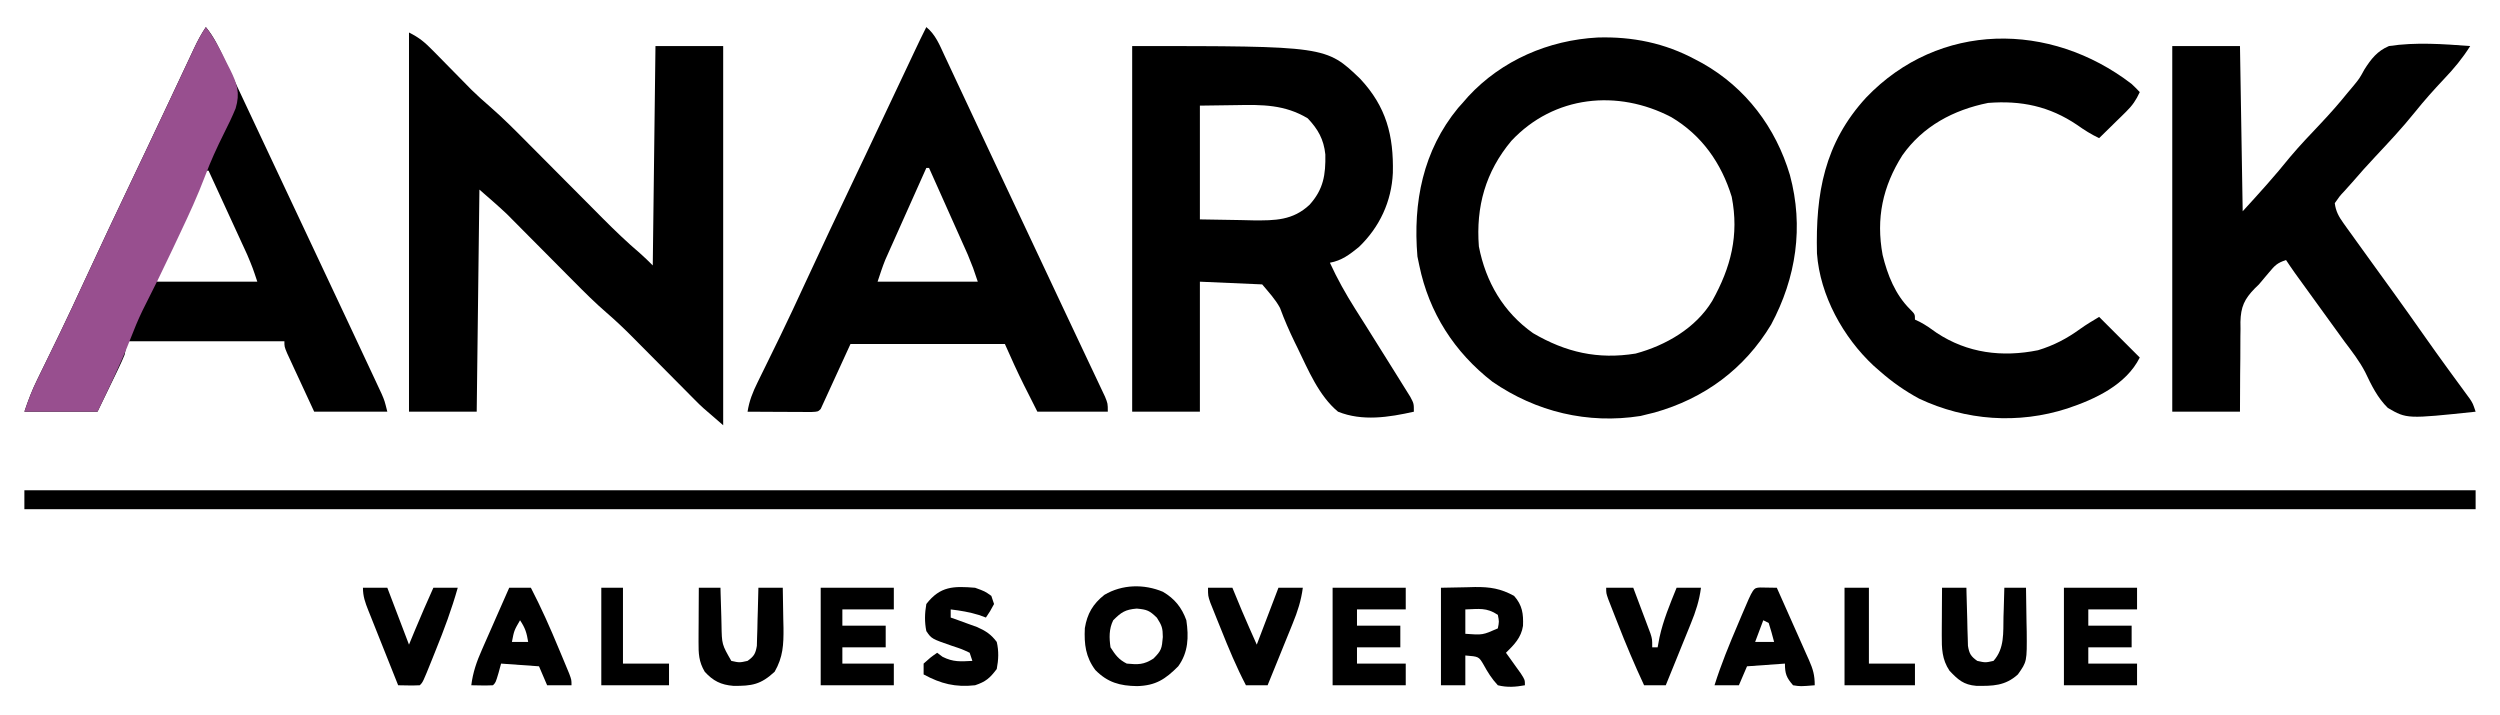
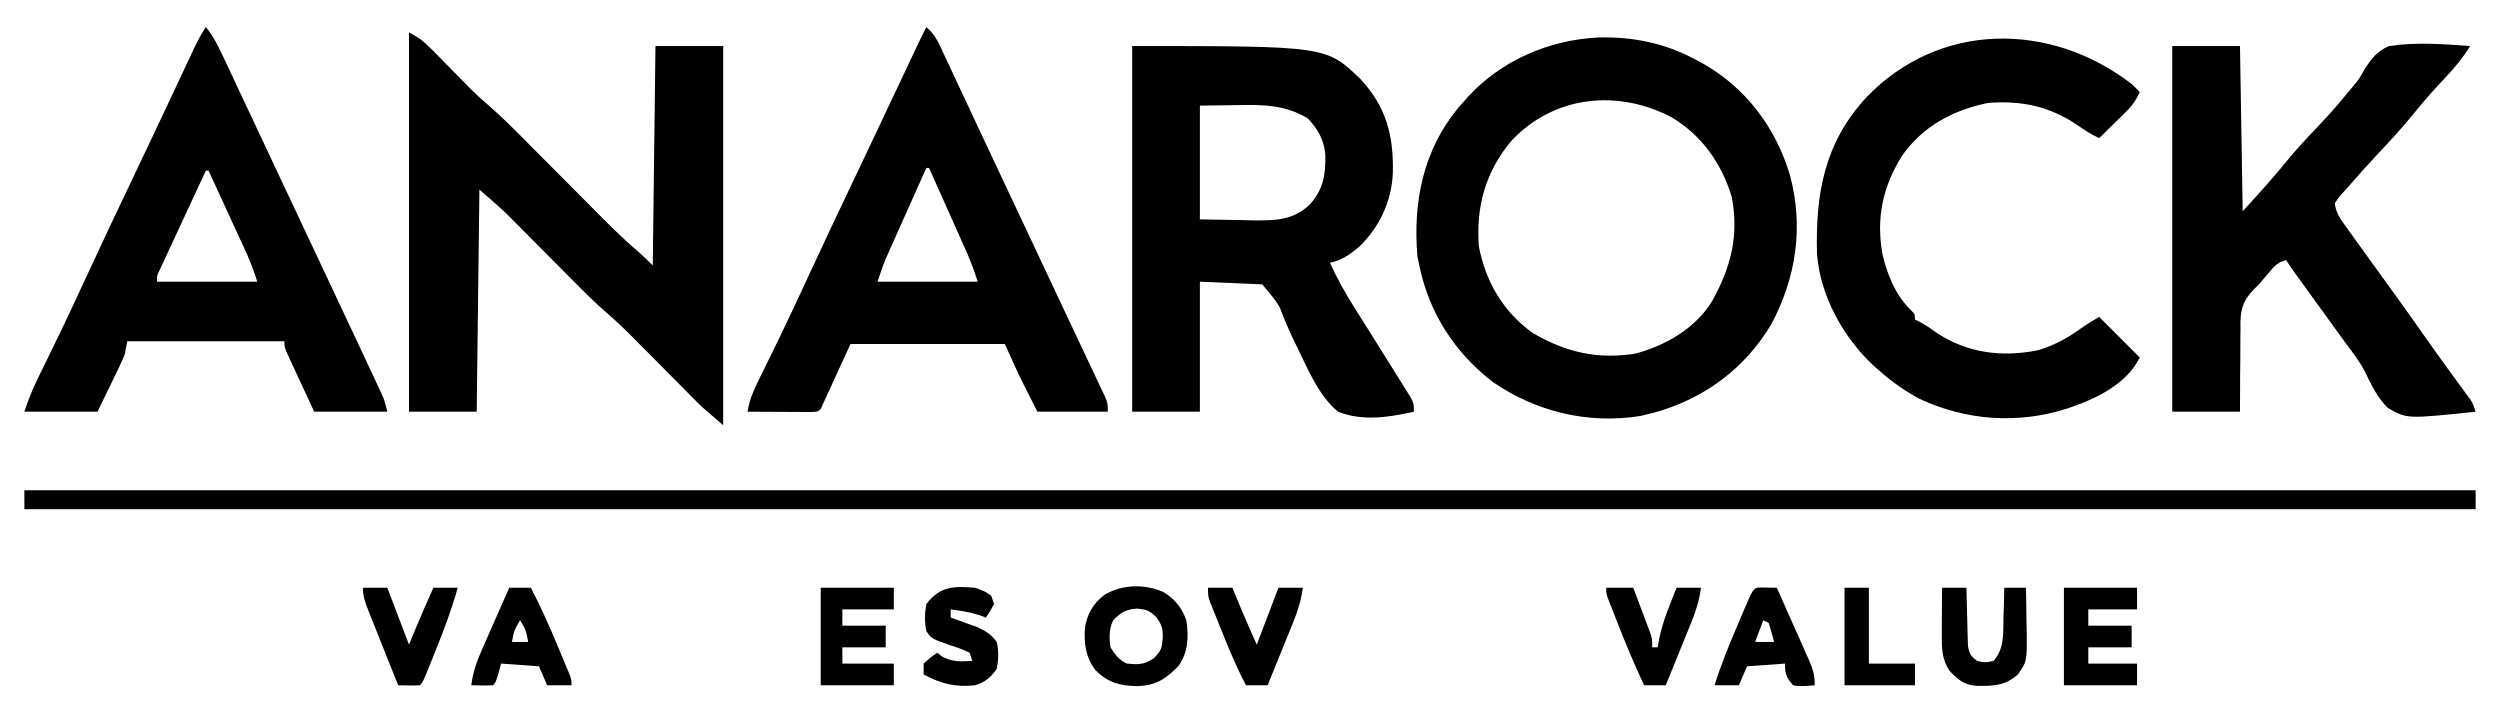
<svg xmlns="http://www.w3.org/2000/svg" width="923" height="264">
  <path d="M0 0 C3.918 1.959 5.895 3.675 8.922 6.762 C9.617 7.465 9.617 7.465 10.327 8.183 C11.806 9.68 13.279 11.183 14.75 12.688 C16.208 14.173 17.667 15.658 19.13 17.139 C20.469 18.495 21.802 19.856 23.136 21.218 C25.28 23.3 27.43 25.254 29.694 27.197 C34.824 31.645 39.566 36.461 44.344 41.281 C45.322 42.264 46.3 43.246 47.279 44.228 C50.875 47.837 54.466 51.452 58.057 55.067 C61.104 58.134 64.153 61.198 67.204 64.26 C68.618 65.68 70.028 67.103 71.438 68.526 C75.931 73.036 80.468 77.413 85.321 81.537 C86.946 82.953 88.476 84.476 90 86 C90.33 59.27 90.66 32.54 91 5 C99.25 5 107.5 5 116 5 C116 51.2 116 97.4 116 145 C108.127 138.252 108.127 138.252 105.395 135.492 C104.473 134.566 104.473 134.566 103.533 133.621 C102.894 132.974 102.256 132.327 101.598 131.66 C100.916 130.975 100.235 130.29 99.533 129.584 C96.648 126.683 93.77 123.777 90.891 120.87 C88.774 118.736 86.655 116.604 84.535 114.473 C83.898 113.828 83.262 113.183 82.606 112.518 C79.509 109.404 76.365 106.408 73.039 103.539 C68.772 99.854 64.805 95.915 60.844 91.906 C60.097 91.156 59.351 90.406 58.581 89.632 C55.423 86.458 52.271 83.277 49.118 80.097 C46.799 77.761 44.478 75.427 42.156 73.094 C41.457 72.386 40.758 71.679 40.037 70.95 C39.363 70.272 38.689 69.595 37.994 68.896 C37.414 68.311 36.834 67.726 36.237 67.123 C32.922 63.977 29.44 61.01 26 58 C25.67 85.06 25.34 112.12 25 140 C16.75 140 8.5 140 0 140 C0 93.8 0 47.6 0 0 Z " fill="#000000" transform="translate(151,12)" />
  <path d="M0 0 C12.852 -0.389 24.827 2.043 36.16 8.152 C37.012 8.606 37.864 9.06 38.742 9.527 C54.717 18.558 65.765 33.212 70.997 50.781 C76.14 69.866 73.317 88.66 64.074 105.965 C54.204 122.401 39.335 133.305 21 138.461 C20.063 138.689 19.126 138.917 18.16 139.152 C17.394 139.343 16.629 139.534 15.84 139.73 C-3.628 142.795 -22.679 138.218 -38.84 127.086 C-52.896 116.173 -62.239 101.608 -65.84 84.152 C-66.067 83.059 -66.294 81.966 -66.527 80.84 C-68.219 60.882 -64.478 41.753 -51.504 26.004 C-50.955 25.393 -50.406 24.782 -49.84 24.152 C-49.146 23.356 -48.453 22.559 -47.738 21.738 C-35.361 8.393 -18.075 0.97 0 0 Z M-31.84 38.152 C-41.38 49.565 -44.977 62.432 -43.84 77.152 C-41.309 90.235 -34.788 101.419 -23.84 109.152 C-11.725 116.244 0.082 118.943 14.035 116.688 C25.192 113.666 36.207 107.313 42.307 97.263 C49.207 84.876 52.275 73.007 49.512 58.824 C45.7 46.38 38.454 36.065 27.199 29.398 C7.416 19.058 -16.09 21.355 -31.84 38.152 Z " fill="#000000" transform="translate(589.84,13.848)" />
  <path d="M0 0 C71.573 0 71.573 0 84.195 12.105 C93.821 22.424 96.555 33.005 96.242 46.84 C95.766 57.365 91.344 66.89 83.684 74.215 C80.231 76.996 77.421 79.182 73 80 C75.703 85.918 78.841 91.502 82.312 97 C82.721 97.647 83.129 98.293 83.55 98.96 C84.48 100.431 85.41 101.902 86.341 103.373 C89.42 108.249 92.479 113.138 95.521 118.038 C96.255 119.218 96.993 120.398 97.732 121.575 C98.778 123.24 99.815 124.911 100.852 126.582 C101.458 127.554 102.065 128.525 102.69 129.527 C104 132 104 132 104 135 C94.752 137.07 85.004 138.617 76 135 C68.9 129.111 65.004 119.584 61.051 111.465 C60.708 110.767 60.365 110.069 60.011 109.349 C57.993 105.196 56.176 101.038 54.588 96.7 C52.877 93.49 50.328 90.795 48 88 C40.41 87.67 32.82 87.34 25 87 C25 102.84 25 118.68 25 135 C16.75 135 8.5 135 0 135 C0 90.45 0 45.9 0 0 Z M25 22 C25 35.86 25 49.72 25 64 C32.425 64.124 32.425 64.124 40 64.25 C41.546 64.286 43.091 64.323 44.684 64.36 C52.701 64.425 59.305 64.412 65.503 58.587 C70.664 52.851 71.454 47.471 71.316 40.012 C70.73 34.432 68.622 30.715 64.812 26.688 C56.348 21.609 48.115 21.621 38.438 21.812 C34.003 21.874 29.569 21.936 25 22 Z " fill="#000000" transform="translate(418,17)" />
  <path d="M0 0 C8.25 0 16.5 0 25 0 C25.33 20.13 25.66 40.26 26 61 C32.124 54.32 37.869 47.972 43.488 40.98 C47.11 36.683 50.98 32.636 54.84 28.554 C58.269 24.911 61.551 21.215 64.688 17.312 C65.409 16.457 66.131 15.601 66.875 14.719 C69.108 11.99 69.108 11.99 70.938 8.656 C73.41 4.776 75.674 1.837 80 0 C89.881 -1.5 100.077 -0.733 110 0 C107.151 4.527 104.003 8.328 100.312 12.188 C96.573 16.162 92.971 20.171 89.562 24.438 C84.985 30.14 80.022 35.432 75.023 40.762 C72.091 43.891 69.224 47.068 66.438 50.328 C65.461 51.464 64.46 52.578 63.438 53.672 C61.828 55.381 61.828 55.381 60 58 C60.36 61.019 61.511 63.037 63.266 65.477 C63.972 66.468 63.972 66.468 64.693 67.48 C65.207 68.188 65.721 68.896 66.25 69.625 C66.784 70.371 67.319 71.118 67.869 71.887 C69.573 74.263 71.285 76.632 73 79 C74.089 80.508 75.177 82.016 76.266 83.523 C77.89 85.772 79.514 88.02 81.142 90.266 C85.294 96.003 89.388 101.778 93.456 107.575 C96.142 111.393 98.856 115.188 101.605 118.961 C102.203 119.781 102.8 120.602 103.416 121.447 C104.574 123.034 105.735 124.619 106.9 126.201 C107.422 126.916 107.943 127.631 108.48 128.367 C108.943 128.997 109.406 129.628 109.884 130.277 C111 132 111 132 112 135 C86.628 137.67 86.628 137.67 79.611 133.622 C75.777 129.88 73.537 125.233 71.253 120.442 C69.141 116.326 66.338 112.748 63.562 109.062 C62.481 107.575 61.403 106.085 60.328 104.594 C59.787 103.847 59.247 103.101 58.689 102.332 C55.728 98.244 52.77 94.153 49.812 90.062 C49.26 89.299 48.707 88.535 48.137 87.748 C47.624 87.039 47.111 86.329 46.582 85.598 C46.131 84.974 45.679 84.35 45.214 83.707 C44.113 82.159 43.054 80.581 42 79 C38.665 80.112 37.896 80.995 35.688 83.625 C34.858 84.603 34.858 84.603 34.012 85.602 C33.348 86.393 32.684 87.185 32 88 C31.511 88.473 31.023 88.946 30.519 89.434 C26.594 93.437 25.304 96.299 25.168 101.892 C25.177 102.731 25.186 103.569 25.195 104.434 C25.182 105.312 25.168 106.189 25.154 107.094 C25.117 109.876 25.12 112.656 25.125 115.438 C25.107 117.333 25.086 119.228 25.062 121.123 C25.006 125.75 25.004 130.372 25 135 C16.75 135 8.5 135 0 135 C0 90.45 0 45.9 0 0 Z " fill="#000000" transform="translate(802,17)" />
  <path d="M0 0 C2.91 3.505 4.758 7.409 6.668 11.508 C7.02 12.253 7.371 12.998 7.734 13.765 C8.889 16.217 10.038 18.671 11.188 21.125 C11.997 22.846 12.808 24.567 13.619 26.288 C15.28 29.816 16.938 33.344 18.594 36.874 C20.786 41.546 22.984 46.215 25.184 50.883 C27.811 56.46 30.436 62.038 33.059 67.617 C35.735 73.312 38.415 79.004 41.098 84.695 C44.75 92.444 48.397 100.195 52.037 107.95 C52.683 109.324 53.329 110.699 53.974 112.074 C55.846 116.056 57.713 120.041 59.574 124.028 C60.415 125.828 61.26 127.626 62.104 129.423 C62.605 130.498 63.105 131.573 63.621 132.68 C64.277 134.083 64.277 134.083 64.947 135.515 C66 138 66 138 67 142 C58.09 142 49.18 142 40 142 C38.185 138.081 36.37 134.162 34.5 130.125 C33.926 128.89 33.351 127.655 32.76 126.383 C32.313 125.414 31.866 124.444 31.406 123.445 C30.945 122.45 30.485 121.455 30.01 120.43 C29 118 29 118 29 116 C9.86 116 -9.28 116 -29 116 C-29.33 117.65 -29.66 119.3 -30 121 C-30.71 122.717 -31.475 124.411 -32.285 126.082 C-32.689 126.922 -33.092 127.762 -33.508 128.628 C-34.021 129.679 -34.534 130.73 -35.062 131.812 C-36.692 135.174 -38.321 138.536 -40 142 C-48.91 142 -57.82 142 -67 142 C-65.571 137.712 -64.165 134.06 -62.199 130.055 C-61.641 128.911 -61.084 127.767 -60.509 126.589 C-60.213 125.985 -59.917 125.382 -59.612 124.76 C-58.01 121.494 -56.423 118.222 -54.836 114.949 C-54.511 114.279 -54.186 113.608 -53.85 112.918 C-50.765 106.541 -47.778 100.121 -44.812 93.688 C-38.748 80.549 -32.548 67.477 -26.328 54.412 C-25.517 52.708 -24.706 51.005 -23.895 49.301 C-23.492 48.455 -23.089 47.609 -22.674 46.737 C-19.793 40.679 -16.929 34.613 -14.074 28.543 C-13.681 27.706 -13.287 26.87 -12.881 26.008 C-10.603 21.167 -10.603 21.167 -8.33 16.324 C-7.304 14.136 -6.275 11.949 -5.246 9.762 C-4.945 9.117 -4.644 8.472 -4.333 7.807 C-3.032 5.047 -1.698 2.547 0 0 Z M0 53 C-2.568 58.515 -5.132 64.033 -7.69 69.553 C-8.562 71.431 -9.435 73.309 -10.31 75.187 C-11.564 77.881 -12.814 80.577 -14.062 83.273 C-14.456 84.116 -14.85 84.959 -15.256 85.827 C-15.616 86.608 -15.976 87.389 -16.348 88.193 C-16.667 88.881 -16.987 89.57 -17.317 90.279 C-18.123 92.001 -18.123 92.001 -18 94 C-5.79 94 6.42 94 19 94 C17.324 88.947 17.324 88.947 15.304 84.106 C14.984 83.406 14.664 82.705 14.334 81.984 C13.994 81.249 13.655 80.515 13.305 79.758 C12.952 78.989 12.6 78.221 12.237 77.429 C11.119 74.993 9.997 72.559 8.875 70.125 C8.113 68.466 7.351 66.807 6.59 65.148 C4.73 61.097 2.866 57.048 1 53 C0.67 53 0.34 53 0 53 Z " fill="#000000" transform="translate(76,10)" />
  <path d="M0 0 C3.385 2.762 4.877 6.539 6.668 10.41 C7.02 11.157 7.371 11.903 7.734 12.672 C8.891 15.133 10.039 17.598 11.188 20.062 C11.997 21.788 12.808 23.514 13.619 25.239 C15.281 28.777 16.939 32.317 18.594 35.858 C20.783 40.538 22.981 45.214 25.184 49.887 C27.813 55.465 30.44 61.044 33.062 66.625 C36.066 73.015 39.073 79.403 42.083 85.79 C44.741 91.433 47.395 97.077 50.047 102.723 C52.056 106.998 54.073 111.269 56.094 115.538 C57.419 118.337 58.739 121.138 60.058 123.94 C60.681 125.261 61.306 126.581 61.933 127.9 C62.794 129.711 63.647 131.525 64.5 133.34 C64.985 134.365 65.469 135.389 65.969 136.445 C67 139 67 139 67 142 C58.42 142 49.84 142 41 142 C39.763 139.546 38.525 137.091 37.25 134.562 C36.869 133.809 36.488 133.056 36.095 132.28 C33.564 127.237 31.298 122.17 29 117 C10.19 117 -8.62 117 -28 117 C-33.445 128.88 -33.445 128.88 -39 141 C-40 142 -40 142 -42.5 142.114 C-43.584 142.108 -44.668 142.103 -45.785 142.098 C-46.955 142.094 -48.125 142.091 -49.33 142.088 C-50.562 142.08 -51.793 142.071 -53.062 142.062 C-54.916 142.056 -54.916 142.056 -56.807 142.049 C-59.871 142.037 -62.936 142.021 -66 142 C-65.377 137.982 -64.093 134.792 -62.297 131.152 C-61.736 130.005 -61.175 128.858 -60.597 127.677 C-60.297 127.069 -59.996 126.461 -59.687 125.835 C-58.069 122.558 -56.471 119.271 -54.871 115.984 C-54.543 115.311 -54.215 114.637 -53.876 113.943 C-50.773 107.563 -47.781 101.132 -44.812 94.688 C-38.748 81.548 -32.546 68.477 -26.328 55.41 C-25.517 53.706 -24.706 52.001 -23.895 50.297 C-23.492 49.451 -23.089 48.604 -22.674 47.733 C-17.509 36.873 -12.381 25.997 -7.255 15.119 C-6.915 14.398 -6.575 13.676 -6.224 12.933 C-5.593 11.596 -4.963 10.258 -4.333 8.921 C-2.923 5.929 -1.496 2.949 0 0 Z M0 52 C-2.246 57.015 -4.488 62.033 -6.726 67.051 C-7.487 68.757 -8.25 70.462 -9.013 72.167 C-10.113 74.623 -11.209 77.081 -12.305 79.539 C-12.814 80.674 -12.814 80.674 -13.334 81.831 C-13.654 82.552 -13.974 83.272 -14.304 84.014 C-14.724 84.953 -14.724 84.953 -15.152 85.912 C-16.227 88.56 -17.096 91.288 -18 94 C-5.79 94 6.42 94 19 94 C17.309 88.915 17.309 88.915 15.304 84.014 C14.824 82.934 14.824 82.934 14.334 81.831 C13.994 81.075 13.655 80.318 13.305 79.539 C12.952 78.748 12.6 77.958 12.237 77.143 C11.119 74.636 9.997 72.131 8.875 69.625 C8.113 67.918 7.351 66.211 6.59 64.504 C4.73 60.335 2.866 56.167 1 52 C0.67 52 0.34 52 0 52 Z " fill="#000000" transform="translate(342,10)" />
  <path d="M0 0 C1.026 0.973 2.042 1.959 3 3 C1.679 5.932 0.254 7.987 -2.039 10.234 C-2.619 10.808 -3.199 11.382 -3.797 11.973 C-4.4 12.559 -5.003 13.146 -5.625 13.75 C-6.236 14.352 -6.847 14.954 -7.477 15.574 C-8.98 17.054 -10.489 18.528 -12 20 C-14.934 18.619 -17.487 17.004 -20.125 15.125 C-30.358 8.219 -40.77 6.043 -53 7 C-65.792 9.582 -77.065 15.574 -84.656 26.352 C-91.918 37.85 -94.438 49.617 -91.938 63.125 C-90.133 70.543 -87.296 77.722 -81.809 83.18 C-80 85 -80 85 -80 87 C-79.422 87.271 -78.845 87.541 -78.25 87.82 C-75.988 89.006 -74.06 90.369 -72 91.875 C-60.633 99.404 -47.779 100.978 -34.562 98.305 C-28.779 96.549 -23.918 94.012 -19.035 90.465 C-16.781 88.842 -14.382 87.429 -12 86 C-7.05 90.95 -2.1 95.9 3 101 C-2.039 111.078 -13.462 116.379 -23.75 119.812 C-41.899 125.679 -61.202 124.305 -78.438 116.188 C-83.764 113.309 -88.463 110.001 -93 106 C-93.75 105.344 -94.5 104.688 -95.273 104.012 C-106.506 93.527 -115.049 78.119 -116.177 62.559 C-116.707 40.486 -113.494 21.854 -98 5 C-71.039 -23.135 -30.06 -23.096 0 0 Z " fill="#000000" transform="translate(787,31)" />
  <path d="M0 0 C298.65 0 597.3 0 905 0 C905 2.31 905 4.62 905 7 C606.35 7 307.7 7 0 7 C0 4.69 0 2.38 0 0 Z " fill="#000000" transform="translate(9,181)" />
-   <path d="M0 0 C3.254 4.153 5.453 8.584 7.75 13.312 C8.386 14.557 8.386 14.557 9.035 15.826 C11.536 20.986 12.7 24.288 11 30 C9.726 33.119 8.268 36.119 6.75 39.125 C4.123 44.38 1.721 49.614 -0.336 55.121 C-3.011 62.215 -6.156 69.037 -9.401 75.884 C-10.371 77.93 -11.335 79.979 -12.297 82.029 C-15.899 89.682 -19.606 97.269 -23.456 104.8 C-25.106 108.22 -26.503 111.648 -27.875 115.188 C-31.436 124.362 -35.729 133.134 -40 142 C-48.91 142 -57.82 142 -67 142 C-65.571 137.712 -64.165 134.06 -62.199 130.055 C-61.641 128.911 -61.084 127.767 -60.509 126.589 C-60.213 125.985 -59.917 125.382 -59.612 124.76 C-58.01 121.494 -56.423 118.222 -54.836 114.949 C-54.511 114.279 -54.186 113.608 -53.85 112.918 C-50.765 106.541 -47.778 100.121 -44.812 93.688 C-38.748 80.549 -32.548 67.477 -26.328 54.412 C-25.517 52.708 -24.706 51.005 -23.895 49.301 C-23.492 48.455 -23.089 47.609 -22.674 46.737 C-19.793 40.679 -16.929 34.613 -14.074 28.543 C-13.681 27.706 -13.287 26.87 -12.881 26.008 C-10.603 21.167 -10.603 21.167 -8.33 16.324 C-7.304 14.136 -6.275 11.949 -5.246 9.762 C-4.945 9.117 -4.644 8.472 -4.333 7.807 C-3.032 5.047 -1.698 2.547 0 0 Z " fill="#984F8F" transform="translate(76,10)" />
-   <path d="M0 0 C3.156 -0.062 6.311 -0.124 9.562 -0.188 C10.543 -0.215 11.523 -0.242 12.533 -0.27 C18.152 -0.323 22.048 0.289 27 3 C30.06 6.454 30.469 9.613 30.293 14.074 C29.633 18.412 27.013 21.055 24 24 C24.758 25.048 24.758 25.048 25.531 26.117 C26.506 27.482 26.506 27.482 27.5 28.875 C28.15 29.78 28.799 30.685 29.469 31.617 C31 34 31 34 31 36 C27.491 36.636 24.483 36.86 21 36 C18.748 33.589 17.249 31.176 15.668 28.285 C13.961 25.406 13.961 25.406 9 25 C9 28.63 9 32.26 9 36 C6.03 36 3.06 36 0 36 C0 24.12 0 12.24 0 0 Z M9 8 C9 10.97 9 13.94 9 17 C15.398 17.473 15.398 17.473 21 15 C21.5 12.5 21.5 12.5 21 10 C16.798 7.198 13.999 7.855 9 8 Z " fill="#000000" transform="translate(532,217)" />
  <path d="M0 0 C4.312 2.546 6.932 5.791 8.625 10.5 C9.536 16.678 9.367 22.309 5.625 27.5 C0.865 32.271 -2.673 34.628 -9.562 34.812 C-15.935 34.72 -20.445 33.473 -24.977 28.875 C-28.582 24.041 -29.136 19.342 -28.852 13.406 C-27.977 8.071 -25.873 4.489 -21.648 1.125 C-15.074 -2.771 -6.995 -2.956 0 0 Z M-18.375 10.5 C-19.976 13.702 -19.874 17.026 -19.375 20.5 C-17.581 23.31 -16.356 25.009 -13.375 26.5 C-9.194 26.894 -7.066 26.95 -3.5 24.625 C-0.575 21.7 -0.41 20.927 -0.062 16.688 C-0.093 13.368 -0.369 12.51 -2.25 9.562 C-4.984 6.909 -5.849 6.55 -9.688 6.188 C-13.95 6.549 -15.395 7.52 -18.375 10.5 Z " fill="#000000" transform="translate(429.375,218.5)" />
  <path d="M0 0 C8.91 0 17.82 0 27 0 C27 2.64 27 5.28 27 8 C21.06 8 15.12 8 9 8 C9 9.98 9 11.96 9 14 C14.28 14 19.56 14 25 14 C25 16.64 25 19.28 25 22 C19.72 22 14.44 22 9 22 C9 23.98 9 25.96 9 28 C14.94 28 20.88 28 27 28 C27 30.64 27 33.28 27 36 C18.09 36 9.18 36 0 36 C0 24.12 0 12.24 0 0 Z " fill="#000000" transform="translate(762,217)" />
-   <path d="M0 0 C8.91 0 17.82 0 27 0 C27 2.64 27 5.28 27 8 C21.06 8 15.12 8 9 8 C9 9.98 9 11.96 9 14 C14.28 14 19.56 14 25 14 C25 16.64 25 19.28 25 22 C19.72 22 14.44 22 9 22 C9 23.98 9 25.96 9 28 C14.94 28 20.88 28 27 28 C27 30.64 27 33.28 27 36 C18.09 36 9.18 36 0 36 C0 24.12 0 12.24 0 0 Z " fill="#000000" transform="translate(492,217)" />
  <path d="M0 0 C8.91 0 17.82 0 27 0 C27 2.64 27 5.28 27 8 C20.73 8 14.46 8 8 8 C8 9.98 8 11.96 8 14 C13.28 14 18.56 14 24 14 C24 16.64 24 19.28 24 22 C18.72 22 13.44 22 8 22 C8 23.98 8 25.96 8 28 C14.27 28 20.54 28 27 28 C27 30.64 27 33.28 27 36 C18.09 36 9.18 36 0 36 C0 24.12 0 12.24 0 0 Z " fill="#000000" transform="translate(303,217)" />
  <path d="M0 0 C2.64 0 5.28 0 8 0 C11.815 7.354 15.147 14.846 18.312 22.5 C18.767 23.583 19.221 24.666 19.689 25.781 C20.118 26.812 20.547 27.844 20.988 28.906 C21.569 30.303 21.569 30.303 22.161 31.729 C23 34 23 34 23 36 C20.03 36 17.06 36 14 36 C13.01 33.69 12.02 31.38 11 29 C4.07 28.505 4.07 28.505 -3 28 C-3.309 29.134 -3.619 30.269 -3.938 31.438 C-5 35 -5 35 -6 36 C-8.671 36.141 -11.324 36.042 -14 36 C-13.411 31.245 -11.998 27.195 -10.059 22.852 C-9.771 22.194 -9.484 21.537 -9.188 20.859 C-8.278 18.778 -7.358 16.702 -6.438 14.625 C-5.815 13.207 -5.193 11.789 -4.572 10.371 C-3.055 6.911 -1.53 3.454 0 0 Z M4 12 C1.799 15.804 1.799 15.804 1 20 C2.98 20 4.96 20 7 20 C6.453 16.625 5.945 14.918 4 12 Z " fill="#000000" transform="translate(188,217)" />
  <path d="M0 0 C2.051 0.033 4.102 0.065 6.152 0.098 C8.156 4.578 10.149 9.062 12.134 13.55 C12.81 15.076 13.489 16.6 14.171 18.124 C15.151 20.315 16.121 22.511 17.09 24.707 C17.396 25.386 17.702 26.066 18.018 26.766 C19.513 30.181 20.152 32.298 20.152 36.098 C14.843 36.533 14.843 36.533 12.152 36.098 C9.699 33.261 9.152 31.846 9.152 28.098 C4.532 28.428 -0.088 28.758 -4.848 29.098 C-6.333 32.563 -6.333 32.563 -7.848 36.098 C-10.818 36.098 -13.788 36.098 -16.848 36.098 C-14.427 28.392 -11.391 21.023 -8.223 13.598 C-7.72 12.407 -7.217 11.215 -6.699 9.988 C-2.514 0.133 -2.514 0.133 0 0 Z M1.152 12.098 C-0.333 16.058 -0.333 16.058 -1.848 20.098 C0.462 20.098 2.772 20.098 5.152 20.098 C4.554 17.746 3.883 15.412 3.152 13.098 C2.492 12.768 1.832 12.438 1.152 12.098 Z " fill="#000000" transform="translate(649.848,216.902)" />
  <path d="M0 0 C2.97 0 5.94 0 9 0 C9.015 0.711 9.029 1.423 9.044 2.156 C9.119 5.375 9.215 8.594 9.312 11.812 C9.335 12.932 9.358 14.052 9.381 15.205 C9.416 16.278 9.452 17.351 9.488 18.457 C9.514 19.447 9.541 20.437 9.568 21.456 C10.063 24.368 10.621 25.297 13 27 C16 27.667 16 27.667 19 27 C23.141 22.406 22.557 16.525 22.688 10.688 C22.722 9.661 22.756 8.634 22.791 7.576 C22.873 5.051 22.942 2.526 23 0 C25.64 0 28.28 0 31 0 C31.087 4.208 31.141 8.416 31.188 12.625 C31.213 13.815 31.238 15.005 31.264 16.23 C31.356 27.262 31.356 27.262 28 32 C23.316 36.245 18.727 36.287 12.66 36.215 C7.959 35.835 5.896 33.946 2.75 30.625 C-0.042 26.438 -0.125 22.419 -0.098 17.48 C-0.094 16.459 -0.091 15.437 -0.088 14.385 C-0.08 13.33 -0.071 12.275 -0.062 11.188 C-0.058 10.113 -0.053 9.039 -0.049 7.932 C-0.037 5.288 -0.021 2.644 0 0 Z " fill="#000000" transform="translate(717,217)" />
-   <path d="M0 0 C2.64 0 5.28 0 8 0 C8.015 0.64 8.029 1.281 8.044 1.94 C8.119 4.857 8.215 7.772 8.312 10.688 C8.335 11.695 8.358 12.702 8.381 13.74 C8.507 20.922 8.507 20.922 12 27 C15 27.667 15 27.667 18 27 C20.379 25.297 20.937 24.368 21.432 21.456 C21.459 20.467 21.485 19.477 21.512 18.457 C21.547 17.384 21.583 16.311 21.619 15.205 C21.642 14.086 21.664 12.966 21.688 11.812 C21.722 10.681 21.756 9.55 21.791 8.385 C21.874 5.59 21.943 2.795 22 0 C24.97 0 27.94 0 31 0 C31.088 3.854 31.141 7.708 31.188 11.562 C31.213 12.649 31.238 13.735 31.264 14.854 C31.32 21.034 31.104 25.593 28 31 C22.87 35.754 19.586 36.29 12.766 36.219 C8.174 35.856 5.256 34.386 2.188 31 C-0.024 27.276 -0.118 24.26 -0.098 20.02 C-0.094 18.856 -0.091 17.693 -0.088 16.494 C-0.08 15.279 -0.071 14.064 -0.062 12.812 C-0.058 11.586 -0.053 10.359 -0.049 9.096 C-0.037 6.064 -0.021 3.032 0 0 Z " fill="#000000" transform="translate(258,217)" />
  <path d="M0 0 C3.625 1.312 3.625 1.312 6 3 C6.33 3.99 6.66 4.98 7 6 C5.562 8.688 5.562 8.688 4 11 C3.154 10.691 2.309 10.381 1.438 10.062 C-2.05 8.985 -5.382 8.434 -9 8 C-9 8.99 -9 9.98 -9 11 C-8.108 11.315 -7.216 11.629 -6.297 11.953 C-4.541 12.595 -4.541 12.595 -2.75 13.25 C-1.01 13.876 -1.01 13.876 0.766 14.516 C4.031 16.014 5.845 17.146 8 20 C8.803 23.405 8.655 26.571 8 30 C5.473 33.346 3.961 34.68 0 36 C-7.276 36.801 -12.605 35.46 -19 32 C-19 30.68 -19 29.36 -19 28 C-16.5 25.75 -16.5 25.75 -14 24 C-13.34 24.495 -12.68 24.99 -12 25.5 C-8.034 27.483 -5.397 27.224 -1 27 C-1.33 26.01 -1.66 25.02 -2 24 C-4.914 22.631 -4.914 22.631 -8.375 21.5 C-16.078 18.835 -16.078 18.835 -18 16 C-18.69 12.61 -18.597 9.403 -18 6 C-12.854 -0.636 -7.939 -0.637 0 0 Z " fill="#000000" transform="translate(360,217)" />
  <path d="M0 0 C3.3 0 6.6 0 10 0 C11.173 3.102 12.338 6.206 13.5 9.312 C13.834 10.194 14.168 11.075 14.512 11.982 C14.828 12.83 15.143 13.678 15.469 14.551 C15.909 15.721 15.909 15.721 16.357 16.915 C17 19 17 19 17 22 C17.66 22 18.32 22 19 22 C19.227 20.783 19.454 19.566 19.688 18.312 C21.079 11.956 23.564 6.016 26 0 C28.97 0 31.94 0 35 0 C34.395 4.687 33.066 8.803 31.277 13.148 C30.88 14.135 30.88 14.135 30.475 15.141 C29.635 17.221 28.786 19.298 27.938 21.375 C27.363 22.793 26.79 24.211 26.217 25.629 C24.818 29.089 23.411 32.545 22 36 C19.36 36 16.72 36 14 36 C10.46 28.41 7.224 20.742 4.188 12.938 C3.781 11.907 3.374 10.876 2.955 9.814 C2.572 8.833 2.188 7.851 1.793 6.84 C1.275 5.515 1.275 5.515 0.747 4.164 C0 2 0 2 0 0 Z " fill="#000000" transform="translate(593,217)" />
  <path d="M0 0 C2.97 0 5.94 0 9 0 C9.472 1.143 9.472 1.143 9.953 2.309 C10.381 3.341 10.809 4.374 11.25 5.438 C11.668 6.447 12.085 7.456 12.516 8.496 C14.291 12.687 16.152 16.841 18 21 C20.64 14.07 23.28 7.14 26 0 C28.97 0 31.94 0 35 0 C34.395 4.687 33.066 8.803 31.277 13.148 C30.88 14.135 30.88 14.135 30.475 15.141 C29.635 17.221 28.786 19.298 27.938 21.375 C27.363 22.793 26.79 24.211 26.217 25.629 C24.818 29.089 23.411 32.545 22 36 C19.36 36 16.72 36 14 36 C10.463 29.233 7.577 22.277 4.75 15.188 C4.291 14.056 3.832 12.925 3.359 11.76 C2.926 10.678 2.493 9.595 2.047 8.48 C1.653 7.5 1.26 6.519 0.854 5.509 C0 3 0 3 0 0 Z " fill="#000000" transform="translate(446,217)" />
  <path d="M0 0 C2.97 0 5.94 0 9 0 C11.64 6.93 14.28 13.86 17 21 C18.114 18.308 18.114 18.308 19.25 15.562 C21.425 10.339 23.678 5.16 26 0 C28.97 0 31.94 0 35 0 C32.77 7.908 29.959 15.451 26.875 23.062 C26.42 24.201 25.965 25.34 25.496 26.514 C22.136 34.864 22.136 34.864 21 36 C18.329 36.141 15.676 36.042 13 36 C11.142 31.358 9.291 26.713 7.446 22.066 C6.817 20.485 6.187 18.905 5.554 17.325 C4.646 15.056 3.744 12.784 2.844 10.512 C2.559 9.805 2.275 9.099 1.982 8.371 C0.822 5.427 0 3.196 0 0 Z " fill="#000000" transform="translate(134,217)" />
  <path d="M0 0 C2.97 0 5.94 0 9 0 C9 9.24 9 18.48 9 28 C14.61 28 20.22 28 26 28 C26 30.64 26 33.28 26 36 C17.42 36 8.84 36 0 36 C0 24.12 0 12.24 0 0 Z " fill="#000000" transform="translate(681,217)" />
-   <path d="M0 0 C2.64 0 5.28 0 8 0 C8 9.24 8 18.48 8 28 C13.61 28 19.22 28 25 28 C25 30.64 25 33.28 25 36 C16.75 36 8.5 36 0 36 C0 24.12 0 12.24 0 0 Z " fill="#000000" transform="translate(222,217)" />
</svg>